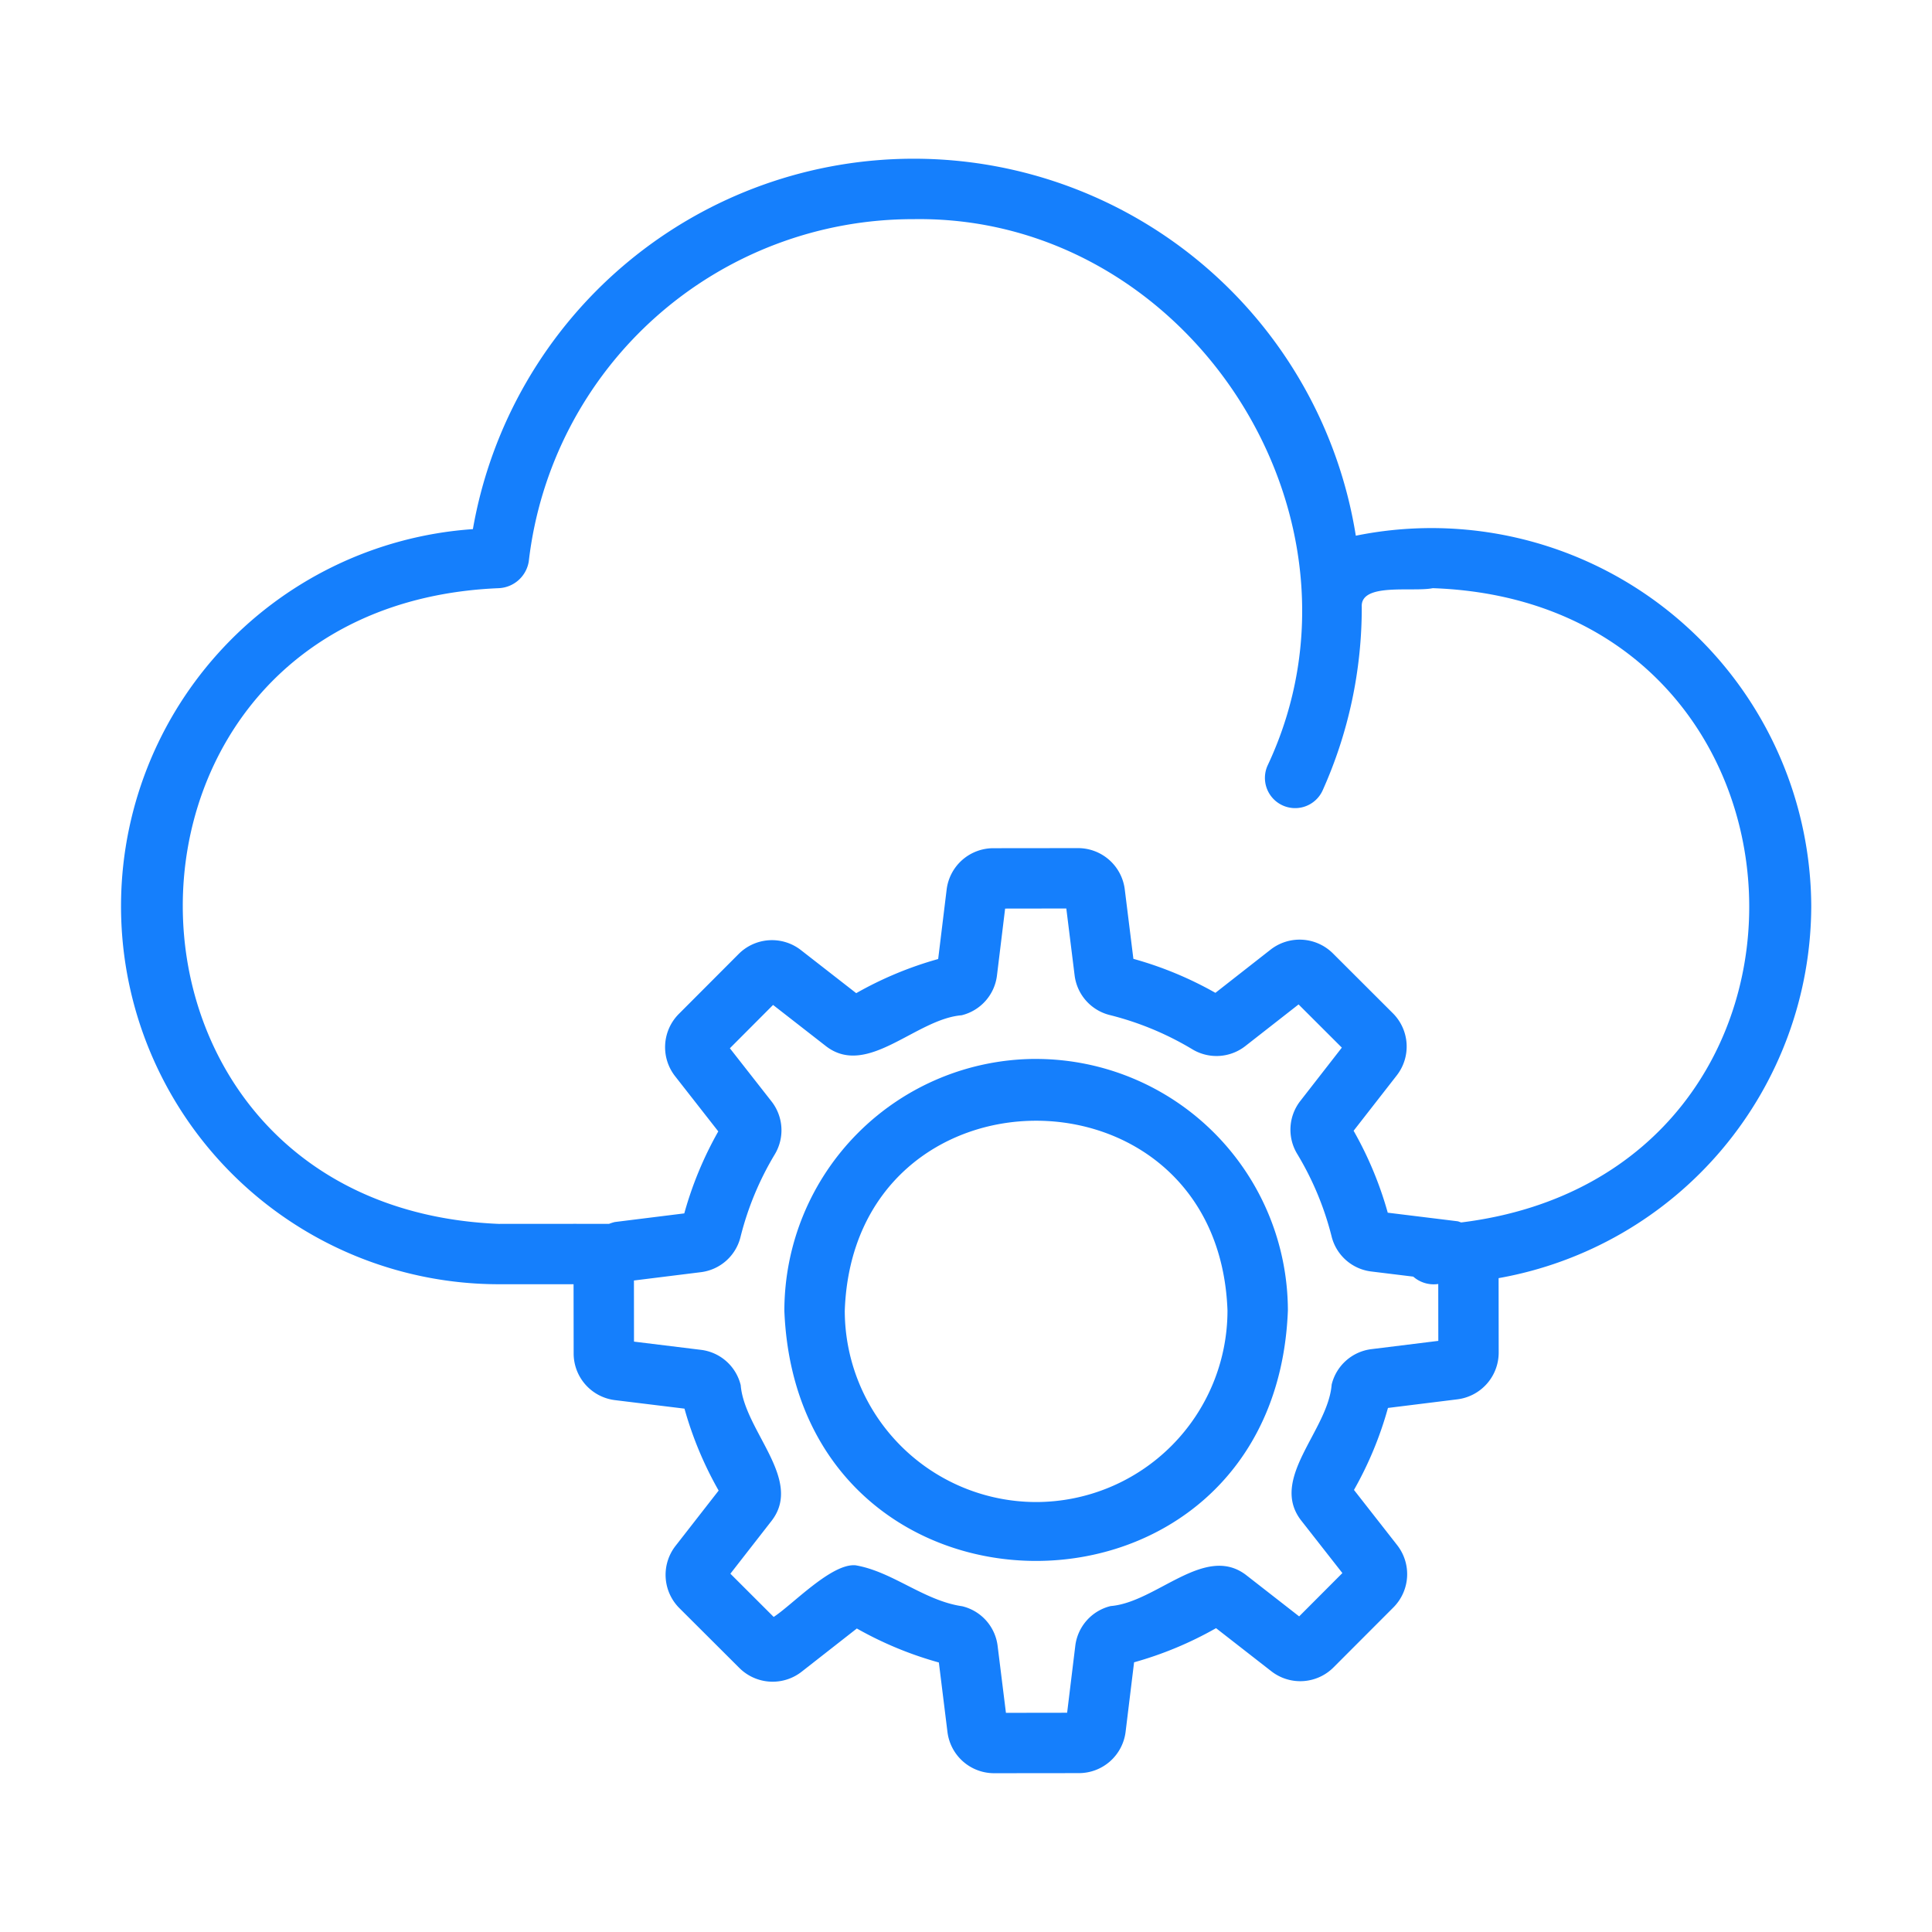
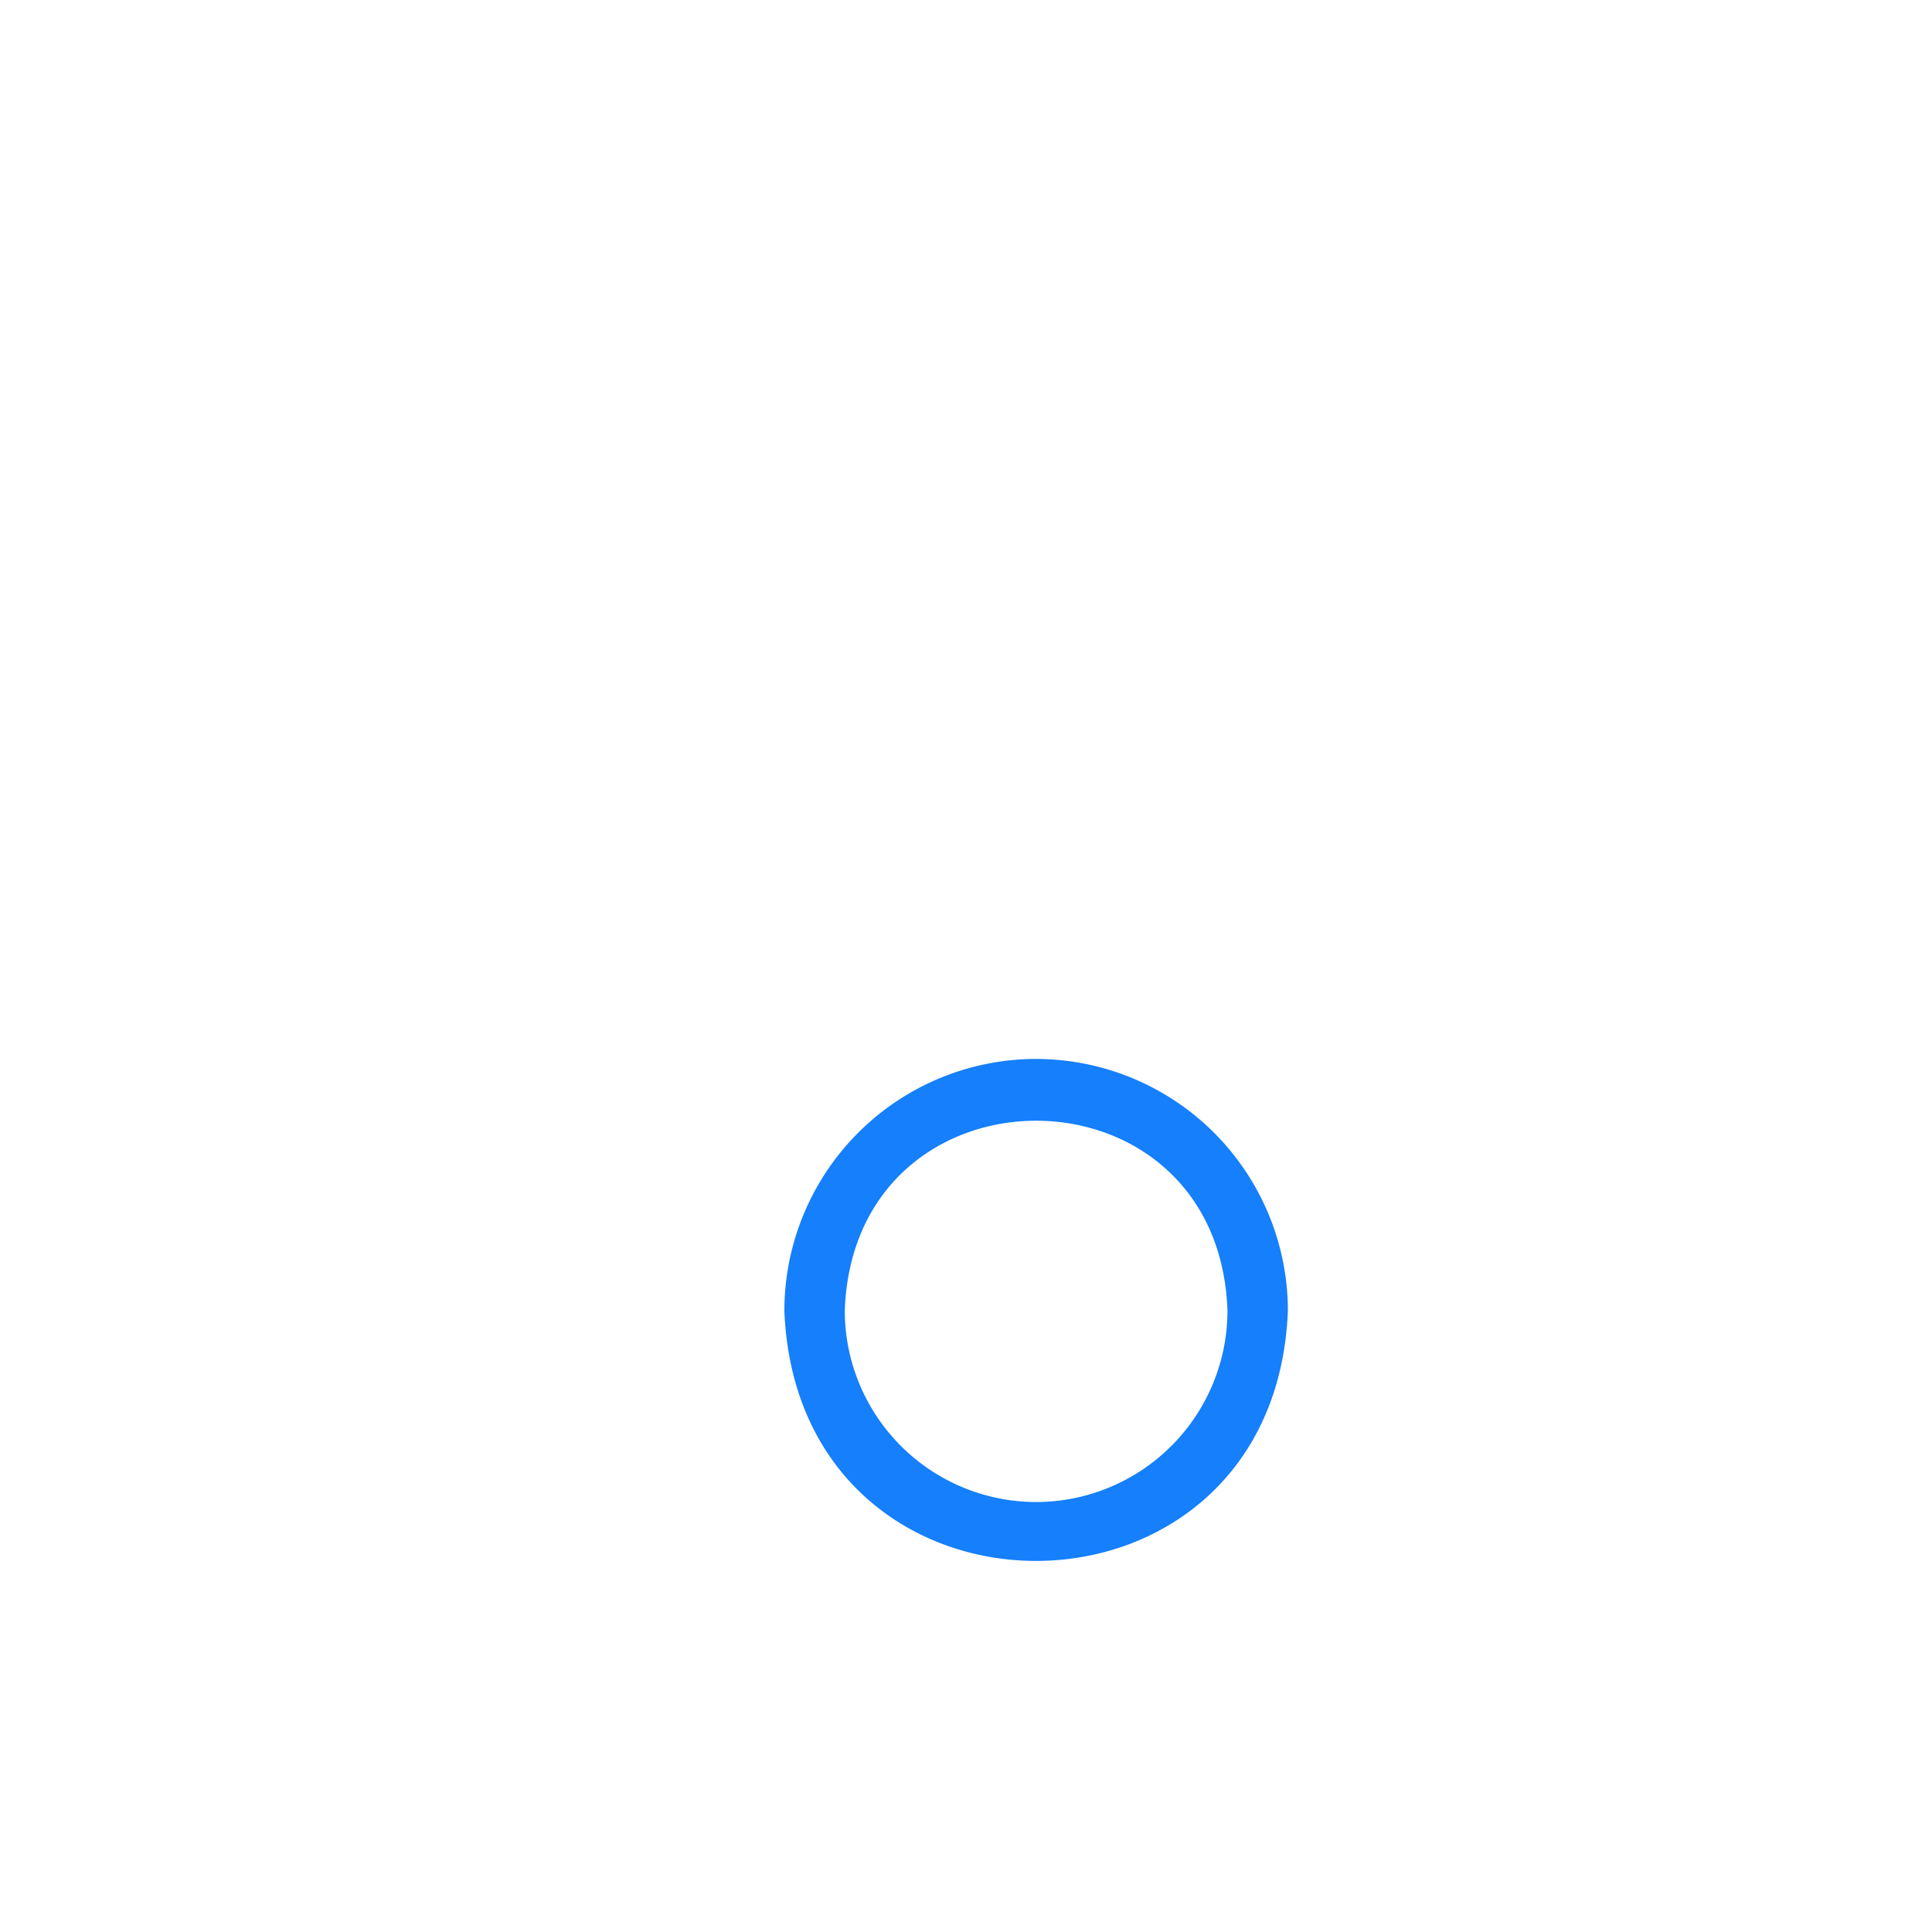
<svg xmlns="http://www.w3.org/2000/svg" viewBox="0 0 64 64" id="CloudService">
-   <path fill="#157ffc" d="M60 30.006a12.58 12.58 0 0 0-15.087-12.26 14.828 14.828 0 0 0-29.248-.218 12.522 12.522 0 0 0 .865 25.014H19l.003 2.294a1.558 1.558 0 0 0 1.368 1.545l2.303.282a12.03 12.03 0 0 0 1.132 2.714l-1.428 1.832a1.56 1.56 0 0 0 .127 2.062l1.99 1.985a1.561 1.561 0 0 0 2.059.123l1.83-1.433a12.047 12.047 0 0 0 2.717 1.126l.285 2.303a1.557 1.557 0 0 0 1.547 1.365l2.809-.003a1.559 1.559 0 0 0 1.545-1.368l.281-2.303a12.03 12.03 0 0 0 2.715-1.131l1.83 1.426a1.557 1.557 0 0 0 2.062-.127l1.985-1.988a1.56 1.56 0 0 0 .124-2.06l-1.432-1.83a11.978 11.978 0 0 0 1.126-2.716l2.304-.286a1.561 1.561 0 0 0 1.364-1.545l-.003-2.469A12.548 12.548 0 0 0 60 30.006ZM47.646 44.418l-2.214.274a1.55 1.55 0 0 0-1.319 1.174c-.12 1.522-2.062 3.106-1.024 4.484l1.379 1.76-1.432 1.435-1.765-1.376c-1.368-1.032-2.965.912-4.48 1.034a1.548 1.548 0 0 0-1.171 1.32l-.27 2.214-2.027.003-.275-2.214a1.545 1.545 0 0 0-1.173-1.317c-1.266-.183-2.304-1.146-3.53-1.356-.797-.079-2.108 1.32-2.716 1.71l-1.434-1.432 1.375-1.765c1.035-1.366-.909-2.965-1.033-4.48a1.547 1.547 0 0 0-1.319-1.171l-2.216-.272L21 42.418l2.214-.275a1.547 1.547 0 0 0 1.318-1.173 10.023 10.023 0 0 1 1.128-2.721 1.55 1.55 0 0 0-.103-1.764l-1.379-1.76 1.431-1.435 1.766 1.376c1.368 1.032 2.966-.911 4.48-1.034a1.548 1.548 0 0 0 1.171-1.32l.27-2.214 2.027-.003.275 2.214a1.55 1.55 0 0 0 1.174 1.318 10.036 10.036 0 0 1 2.721 1.129 1.55 1.55 0 0 0 1.762-.105l1.762-1.378 1.433 1.431-1.374 1.765a1.547 1.547 0 0 0-.1 1.763 10.024 10.024 0 0 1 1.133 2.718 1.545 1.545 0 0 0 1.319 1.17l1.388.17a1.027 1.027 0 0 0 .828.244Zm.76-3.923c-.046-.01-.084-.035-.131-.04l-2.304-.283a12.044 12.044 0 0 0-1.131-2.714l1.428-1.832a1.557 1.557 0 0 0-.127-2.06l-1.99-1.987a1.563 1.563 0 0 0-2.059-.123l-1.83 1.433a12.031 12.031 0 0 0-2.717-1.126l-.286-2.303a1.56 1.56 0 0 0-1.547-1.365l-2.808.003a1.559 1.559 0 0 0-1.545 1.368l-.281 2.303a12.05 12.05 0 0 0-2.715 1.131l-1.833-1.428a1.559 1.559 0 0 0-2.06.129l-1.984 1.988a1.56 1.56 0 0 0-.124 2.06l1.432 1.83a12.035 12.035 0 0 0-1.126 2.716l-2.3.286a1.464 1.464 0 0 0-.193.061c-.005-.002-3.648 0-3.652.001-13.944-.575-13.971-20.48 0-21.059a1.054 1.054 0 0 0 .993-.886A12.809 12.809 0 0 1 30.266 7.26c9.109-.142 15.607 9.86 11.724 18.1a1 1 0 0 0 1.826.819 14.762 14.762 0 0 0 1.294-6.075c-.048-.814 1.689-.484 2.353-.62 13.411.47 14.2 19.374.943 21.011Z" class="color231f20 svgShape" />
  <path fill="#157ffc" d="M34.323 35.078a8.35 8.35 0 0 0-8.34 8.348c.449 11.055 16.254 11.035 16.68-.017a8.349 8.349 0 0 0-8.34-8.33Zm.006 14.679a6.347 6.347 0 0 1-6.345-6.333c.29-8.39 12.372-8.401 12.678-.013a6.346 6.346 0 0 1-6.333 6.346Z" class="color231f20 svgShape" />
</svg>